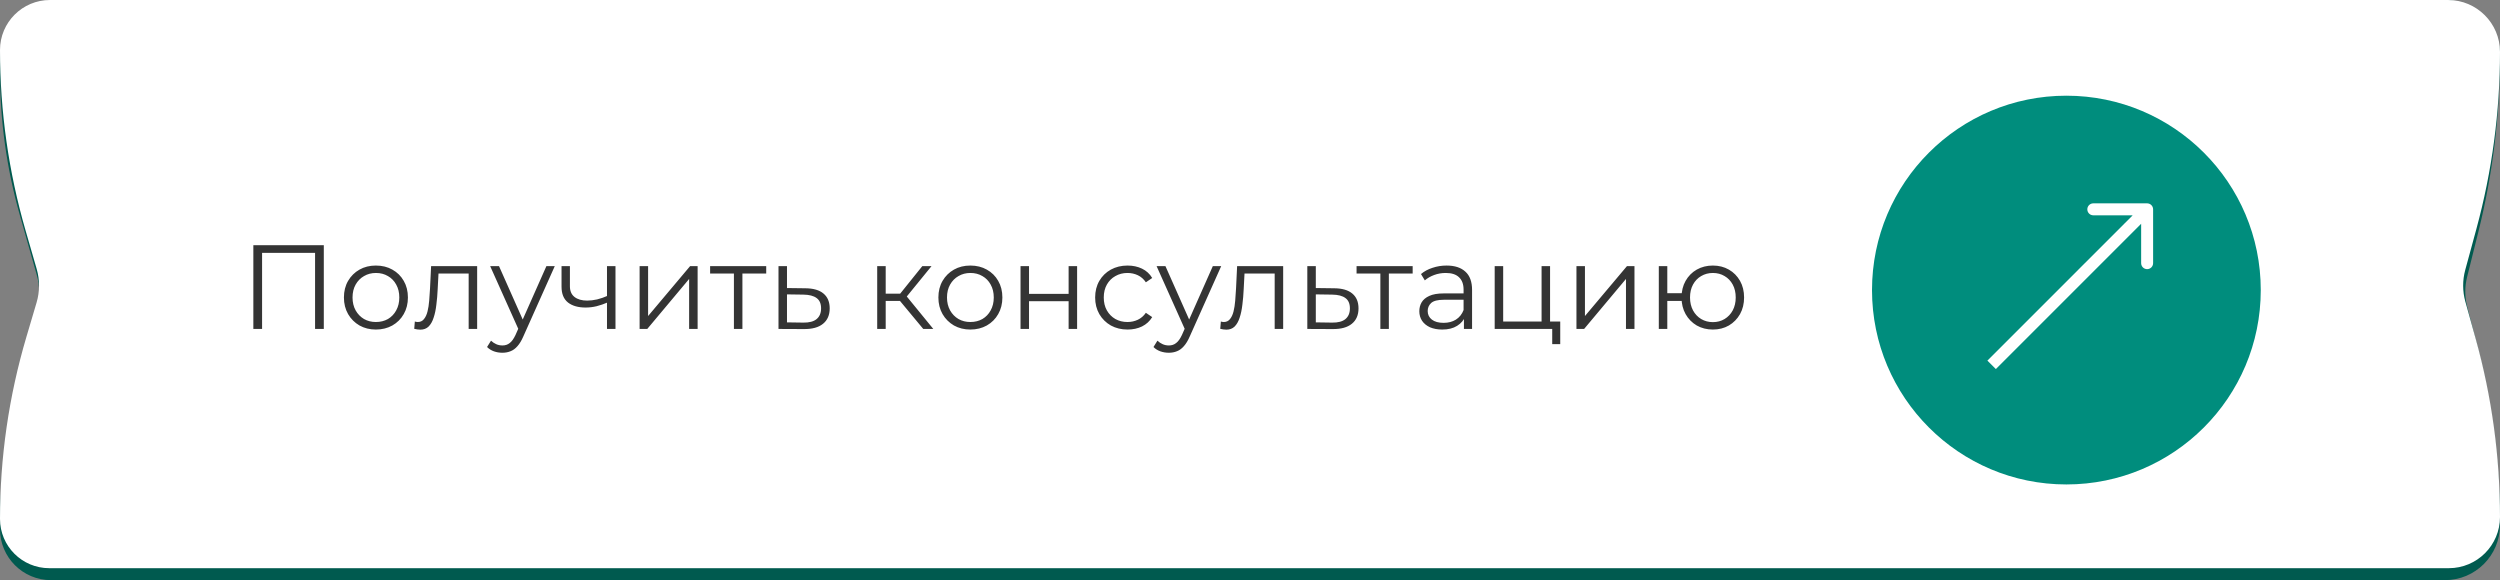
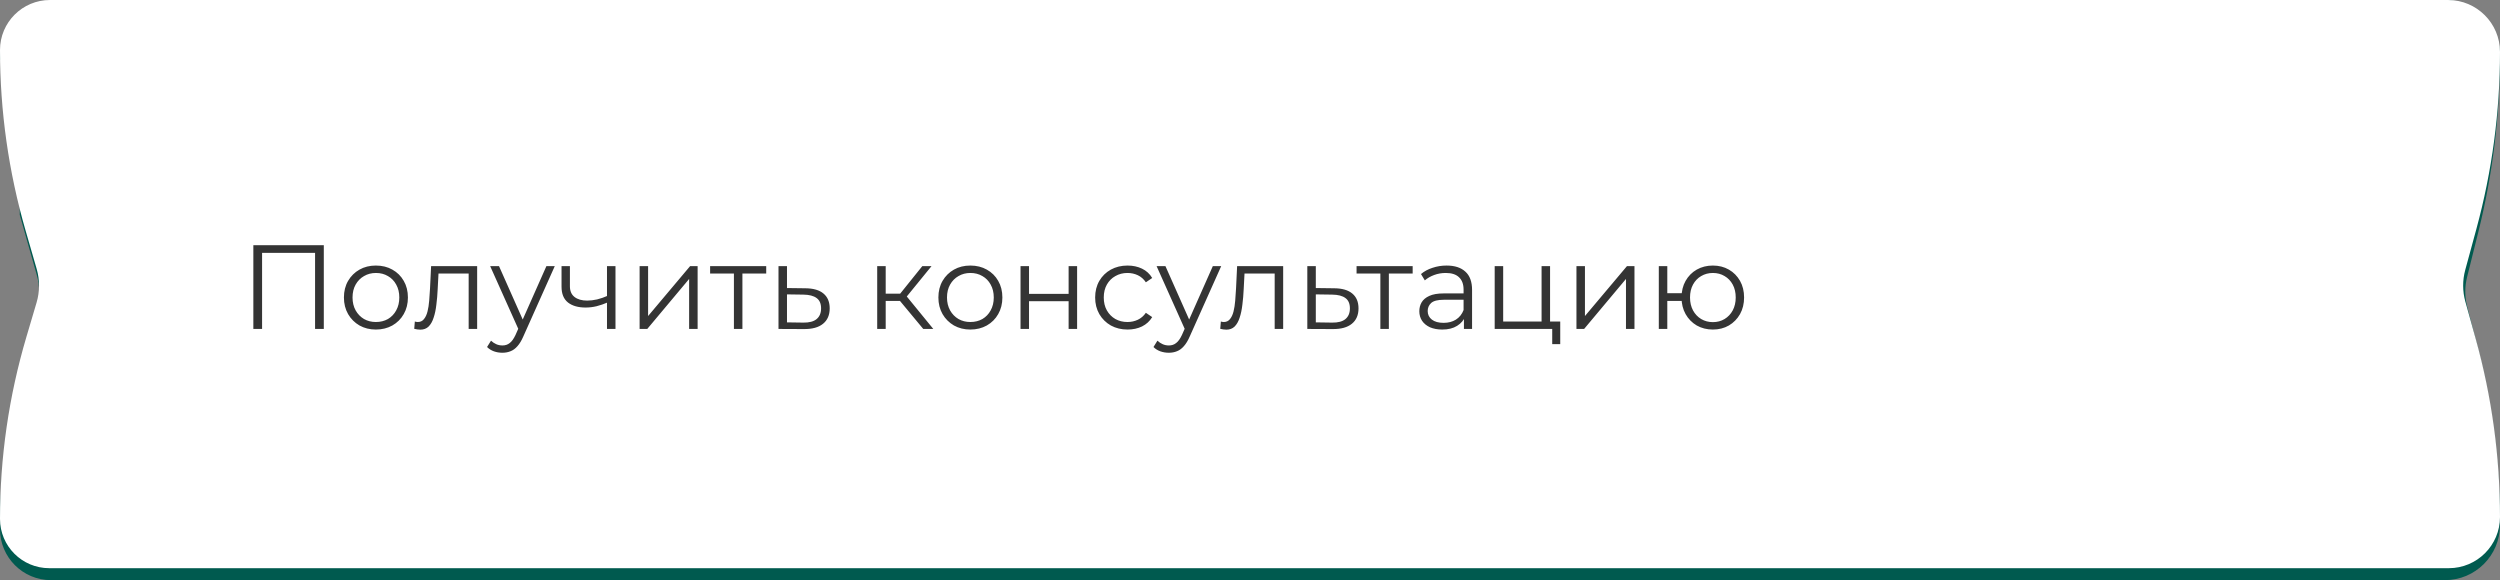
<svg xmlns="http://www.w3.org/2000/svg" width="418" height="97" viewBox="0 0 418 97" fill="none">
  <rect x="0" y="0" width="418" height="97" fill="#808080" stroke="none" />
-   <path d="M0 10C0 4.477 4.477 0 10 0H408.658C413.817 0 418 4.183 418 9.342C418 19.244 416.789 29.108 414.394 38.715L412.493 46.341C412.093 47.948 412.098 49.629 412.507 51.233L414.28 58.177C416.75 67.854 418 77.803 418 87.79C418 92.877 413.877 97 408.79 97H8.52C3.815 97 0 93.186 0 88.48C0 78.046 1.474 67.664 4.38 57.642L6.148 51.541C6.669 49.742 6.676 47.834 6.166 46.033L3.302 35.917C1.111 28.176 0 20.17 0 12.125V10Z" fill="#005A4F" />
+   <path d="M0 10C0 4.477 4.477 0 10 0H408.658C413.817 0 418 4.183 418 9.342C418 19.244 416.789 29.108 414.394 38.715L412.493 46.341C412.093 47.948 412.098 49.629 412.507 51.233L414.28 58.177C416.75 67.854 418 77.803 418 87.79C418 92.877 413.877 97 408.79 97H8.52C3.815 97 0 93.186 0 88.48C0 78.046 1.474 67.664 4.38 57.642L6.148 51.541C6.669 49.742 6.676 47.834 6.166 46.033L3.302 35.917V10Z" fill="#005A4F" />
  <path d="M0 8.36C0 3.743 3.743 0 8.36 0H409.316C414.112 0 418 3.888 418 8.684C418 18.684 416.671 28.639 414.049 38.289L412.19 45.129C411.718 46.866 411.724 48.699 412.206 50.433L413.926 56.614C416.63 66.326 418 76.361 418 86.442C418 91.169 414.169 95 409.442 95H8.236C3.688 95 0 91.312 0 86.763C0 76.475 1.483 66.24 4.403 56.374L6.116 50.588C6.658 48.757 6.664 46.808 6.134 44.973L4.273 38.535C1.438 28.727 0 18.569 0 8.36Z" fill="white" />
  <path d="M42.36 55V41H54.14V55H52.68V41.88L53.06 42.28H43.44L43.82 41.88V55H42.36ZM62.844 55.1C61.831 55.1 60.917 54.873 60.104 54.42C59.304 53.953 58.671 53.32 58.204 52.52C57.737 51.707 57.504 50.78 57.504 49.74C57.504 48.687 57.737 47.76 58.204 46.96C58.671 46.16 59.304 45.533 60.104 45.08C60.904 44.627 61.817 44.4 62.844 44.4C63.884 44.4 64.804 44.627 65.604 45.08C66.417 45.533 67.051 46.16 67.504 46.96C67.971 47.76 68.204 48.687 68.204 49.74C68.204 50.78 67.971 51.707 67.504 52.52C67.051 53.32 66.417 53.953 65.604 54.42C64.791 54.873 63.871 55.1 62.844 55.1ZM62.844 53.84C63.604 53.84 64.277 53.673 64.864 53.34C65.451 52.993 65.911 52.513 66.244 51.9C66.591 51.273 66.764 50.553 66.764 49.74C66.764 48.913 66.591 48.193 66.244 47.58C65.911 46.967 65.451 46.493 64.864 46.16C64.277 45.813 63.611 45.64 62.864 45.64C62.117 45.64 61.451 45.813 60.864 46.16C60.277 46.493 59.811 46.967 59.464 47.58C59.117 48.193 58.944 48.913 58.944 49.74C58.944 50.553 59.117 51.273 59.464 51.9C59.811 52.513 60.277 52.993 60.864 53.34C61.451 53.673 62.111 53.84 62.844 53.84ZM69.26 54.98L69.36 53.76C69.454 53.773 69.54 53.793 69.62 53.82C69.713 53.833 69.793 53.84 69.86 53.84C70.287 53.84 70.627 53.68 70.88 53.36C71.147 53.04 71.347 52.613 71.48 52.08C71.614 51.547 71.707 50.947 71.76 50.28C71.814 49.6 71.86 48.92 71.9 48.24L72.08 44.5H79.78V55H78.36V45.32L78.72 45.74H73L73.34 45.3L73.18 48.34C73.14 49.247 73.067 50.113 72.96 50.94C72.867 51.767 72.713 52.493 72.5 53.12C72.3 53.747 72.02 54.24 71.66 54.6C71.3 54.947 70.84 55.12 70.28 55.12C70.12 55.12 69.954 55.107 69.78 55.08C69.62 55.053 69.447 55.02 69.26 54.98ZM83.997 58.98C83.504 58.98 83.03 58.9 82.577 58.74C82.137 58.58 81.757 58.34 81.437 58.02L82.097 56.96C82.364 57.213 82.65 57.407 82.957 57.54C83.277 57.687 83.63 57.76 84.017 57.76C84.484 57.76 84.883 57.627 85.217 57.36C85.564 57.107 85.89 56.653 86.197 56L86.877 54.46L87.037 54.24L91.357 44.5H92.757L87.497 56.26C87.204 56.94 86.877 57.48 86.517 57.88C86.17 58.28 85.79 58.56 85.377 58.72C84.963 58.893 84.504 58.98 83.997 58.98ZM86.797 55.3L81.957 44.5H83.437L87.717 54.14L86.797 55.3ZM101.609 50.56C100.996 50.827 100.376 51.04 99.749 51.2C99.136 51.347 98.523 51.42 97.909 51.42C96.669 51.42 95.689 51.14 94.969 50.58C94.249 50.007 93.889 49.127 93.889 47.94V44.5H95.289V47.86C95.289 48.66 95.549 49.26 96.069 49.66C96.589 50.06 97.289 50.26 98.169 50.26C98.703 50.26 99.263 50.193 99.849 50.06C100.436 49.913 101.029 49.707 101.629 49.44L101.609 50.56ZM101.489 55V44.5H102.909V55H101.489ZM106.942 55V44.5H108.362V52.84L115.382 44.5H116.642V55H115.222V46.64L108.222 55H106.942ZM122.711 55V45.36L123.071 45.74H118.731V44.5H128.111V45.74H123.771L124.131 45.36V55H122.711ZM134.685 48.2C136.005 48.213 137.005 48.507 137.685 49.08C138.378 49.653 138.725 50.48 138.725 51.56C138.725 52.68 138.351 53.54 137.605 54.14C136.871 54.74 135.805 55.033 134.405 55.02L130.165 55V44.5H131.585V48.16L134.685 48.2ZM134.325 53.94C135.298 53.953 136.031 53.76 136.525 53.36C137.031 52.947 137.285 52.347 137.285 51.56C137.285 50.773 137.038 50.2 136.545 49.84C136.051 49.467 135.311 49.273 134.325 49.26L131.585 49.22V53.9L134.325 53.94ZM154.368 55L150.048 49.8L151.228 49.1L156.048 55H154.368ZM146.668 55V44.5H148.088V55H146.668ZM147.648 50.32V49.1H151.028V50.32H147.648ZM151.348 49.9L150.028 49.7L154.208 44.5H155.748L151.348 49.9ZM162.238 55.1C161.225 55.1 160.312 54.873 159.498 54.42C158.698 53.953 158.065 53.32 157.598 52.52C157.132 51.707 156.898 50.78 156.898 49.74C156.898 48.687 157.132 47.76 157.598 46.96C158.065 46.16 158.698 45.533 159.498 45.08C160.298 44.627 161.212 44.4 162.238 44.4C163.278 44.4 164.198 44.627 164.998 45.08C165.812 45.533 166.445 46.16 166.898 46.96C167.365 47.76 167.598 48.687 167.598 49.74C167.598 50.78 167.365 51.707 166.898 52.52C166.445 53.32 165.812 53.953 164.998 54.42C164.185 54.873 163.265 55.1 162.238 55.1ZM162.238 53.84C162.998 53.84 163.672 53.673 164.258 53.34C164.845 52.993 165.305 52.513 165.638 51.9C165.985 51.273 166.158 50.553 166.158 49.74C166.158 48.913 165.985 48.193 165.638 47.58C165.305 46.967 164.845 46.493 164.258 46.16C163.672 45.813 163.005 45.64 162.258 45.64C161.512 45.64 160.845 45.813 160.258 46.16C159.672 46.493 159.205 46.967 158.858 47.58C158.512 48.193 158.338 48.913 158.338 49.74C158.338 50.553 158.512 51.273 158.858 51.9C159.205 52.513 159.672 52.993 160.258 53.34C160.845 53.673 161.505 53.84 162.238 53.84ZM170.633 55V44.5H172.053V49.14H178.673V44.5H180.093V55H178.673V50.36H172.053V55H170.633ZM188.529 55.1C187.489 55.1 186.556 54.873 185.729 54.42C184.916 53.953 184.276 53.32 183.809 52.52C183.343 51.707 183.109 50.78 183.109 49.74C183.109 48.687 183.343 47.76 183.809 46.96C184.276 46.16 184.916 45.533 185.729 45.08C186.556 44.627 187.489 44.4 188.529 44.4C189.423 44.4 190.229 44.573 190.949 44.92C191.669 45.267 192.236 45.787 192.649 46.48L191.589 47.2C191.229 46.667 190.783 46.273 190.249 46.02C189.716 45.767 189.136 45.64 188.509 45.64C187.763 45.64 187.089 45.813 186.489 46.16C185.889 46.493 185.416 46.967 185.069 47.58C184.723 48.193 184.549 48.913 184.549 49.74C184.549 50.567 184.723 51.287 185.069 51.9C185.416 52.513 185.889 52.993 186.489 53.34C187.089 53.673 187.763 53.84 188.509 53.84C189.136 53.84 189.716 53.713 190.249 53.46C190.783 53.207 191.229 52.82 191.589 52.3L192.649 53.02C192.236 53.7 191.669 54.22 190.949 54.58C190.229 54.927 189.423 55.1 188.529 55.1ZM195.423 58.98C194.929 58.98 194.456 58.9 194.003 58.74C193.563 58.58 193.183 58.34 192.863 58.02L193.523 56.96C193.789 57.213 194.076 57.407 194.383 57.54C194.703 57.687 195.056 57.76 195.443 57.76C195.909 57.76 196.309 57.627 196.643 57.36C196.989 57.107 197.316 56.653 197.623 56L198.303 54.46L198.463 54.24L202.783 44.5H204.183L198.923 56.26C198.629 56.94 198.303 57.48 197.943 57.88C197.596 58.28 197.216 58.56 196.803 58.72C196.389 58.893 195.929 58.98 195.423 58.98ZM198.223 55.3L193.383 44.5H194.863L199.143 54.14L198.223 55.3ZM204.026 54.98L204.126 53.76C204.219 53.773 204.306 53.793 204.386 53.82C204.479 53.833 204.559 53.84 204.626 53.84C205.052 53.84 205.392 53.68 205.646 53.36C205.912 53.04 206.112 52.613 206.246 52.08C206.379 51.547 206.472 50.947 206.526 50.28C206.579 49.6 206.626 48.92 206.666 48.24L206.846 44.5H214.546V55H213.126V45.32L213.486 45.74H207.766L208.106 45.3L207.946 48.34C207.906 49.247 207.832 50.113 207.726 50.94C207.632 51.767 207.479 52.493 207.266 53.12C207.066 53.747 206.786 54.24 206.426 54.6C206.066 54.947 205.606 55.12 205.046 55.12C204.886 55.12 204.719 55.107 204.546 55.08C204.386 55.053 204.212 55.02 204.026 54.98ZM223.103 48.2C224.423 48.213 225.423 48.507 226.103 49.08C226.796 49.653 227.143 50.48 227.143 51.56C227.143 52.68 226.769 53.54 226.023 54.14C225.289 54.74 224.223 55.033 222.823 55.02L218.583 55V44.5H220.003V48.16L223.103 48.2ZM222.743 53.94C223.716 53.953 224.449 53.76 224.943 53.36C225.449 52.947 225.703 52.347 225.703 51.56C225.703 50.773 225.456 50.2 224.963 49.84C224.469 49.467 223.729 49.273 222.743 49.26L220.003 49.22V53.9L222.743 53.94ZM230.797 55V45.36L231.157 45.74H226.817V44.5H236.197V45.74H231.857L232.217 45.36V55H230.797ZM244.77 55V52.68L244.71 52.3V48.42C244.71 47.527 244.457 46.84 243.95 46.36C243.457 45.88 242.717 45.64 241.73 45.64C241.05 45.64 240.404 45.753 239.79 45.98C239.177 46.207 238.657 46.507 238.23 46.88L237.59 45.82C238.124 45.367 238.764 45.02 239.51 44.78C240.257 44.527 241.044 44.4 241.87 44.4C243.23 44.4 244.277 44.74 245.01 45.42C245.757 46.087 246.13 47.107 246.13 48.48V55H244.77ZM241.15 55.1C240.364 55.1 239.677 54.973 239.09 54.72C238.517 54.453 238.077 54.093 237.77 53.64C237.464 53.173 237.31 52.64 237.31 52.04C237.31 51.493 237.437 51 237.69 50.56C237.957 50.107 238.384 49.747 238.97 49.48C239.57 49.2 240.37 49.06 241.37 49.06H244.99V50.12H241.41C240.397 50.12 239.69 50.3 239.29 50.66C238.904 51.02 238.71 51.467 238.71 52C238.71 52.6 238.944 53.08 239.41 53.44C239.877 53.8 240.53 53.98 241.37 53.98C242.17 53.98 242.857 53.8 243.43 53.44C244.017 53.067 244.444 52.533 244.71 51.84L245.03 52.82C244.764 53.513 244.297 54.067 243.63 54.48C242.977 54.893 242.15 55.1 241.15 55.1ZM249.911 55V44.5H251.331V53.76H257.751V44.5H259.171V55H249.911ZM259.531 57.54V54.88L259.891 55H257.751V53.76H260.871V57.54H259.531ZM263.583 55V44.5H265.003V52.84L272.023 44.5H273.283V55H271.863V46.64L264.863 55H263.583ZM277.352 55V44.5H278.772V49.02H281.972V50.32H278.772V55H277.352ZM286.392 55.1C285.392 55.1 284.492 54.873 283.692 54.42C282.905 53.953 282.285 53.32 281.832 52.52C281.379 51.707 281.152 50.78 281.152 49.74C281.152 48.687 281.379 47.76 281.832 46.96C282.285 46.16 282.905 45.533 283.692 45.08C284.492 44.627 285.392 44.4 286.392 44.4C287.392 44.4 288.285 44.627 289.072 45.08C289.859 45.533 290.479 46.16 290.932 46.96C291.385 47.76 291.612 48.687 291.612 49.74C291.612 50.78 291.385 51.707 290.932 52.52C290.479 53.32 289.859 53.953 289.072 54.42C288.285 54.873 287.392 55.1 286.392 55.1ZM286.392 53.86C287.125 53.86 287.779 53.687 288.352 53.34C288.925 52.993 289.379 52.513 289.712 51.9C290.045 51.273 290.212 50.553 290.212 49.74C290.212 48.913 290.045 48.193 289.712 47.58C289.379 46.967 288.925 46.493 288.352 46.16C287.779 45.813 287.125 45.64 286.392 45.64C285.672 45.64 285.019 45.813 284.432 46.16C283.859 46.493 283.405 46.967 283.072 47.58C282.739 48.193 282.572 48.913 282.572 49.74C282.572 50.553 282.739 51.273 283.072 51.9C283.405 52.513 283.859 52.993 284.432 53.34C285.019 53.687 285.672 53.86 286.392 53.86Z" fill="#343434" />
-   <circle cx="345.5" cy="48.5" r="32.5" fill="#008D7D" />
  <path d="M360 35C360 34.448 359.552 34 359 34L350 34C349.448 34 349 34.448 349 35C349 35.552 349.448 36 350 36L358 36L358 44C358 44.552 358.448 45 359 45C359.552 45 360 44.552 360 44L360 35ZM333.707 61.707L359.707 35.707L358.293 34.293L332.293 60.293L333.707 61.707Z" fill="white" />
</svg>